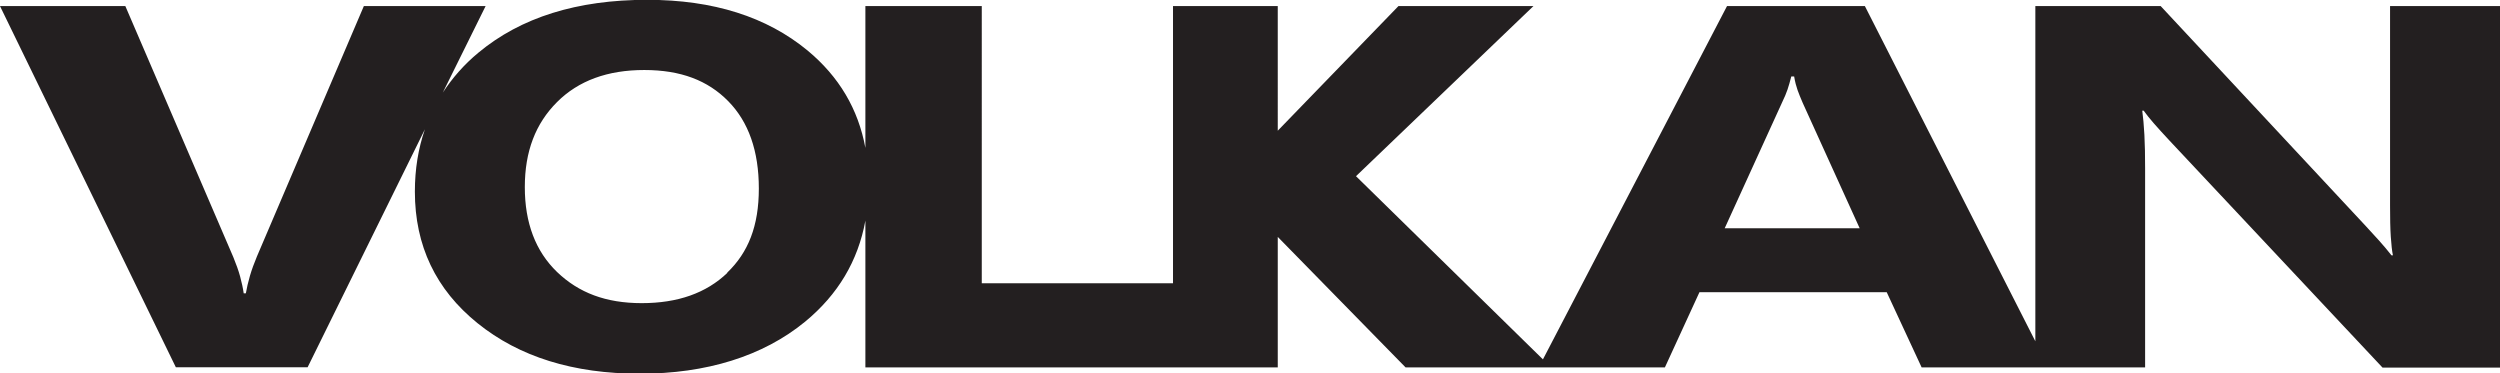
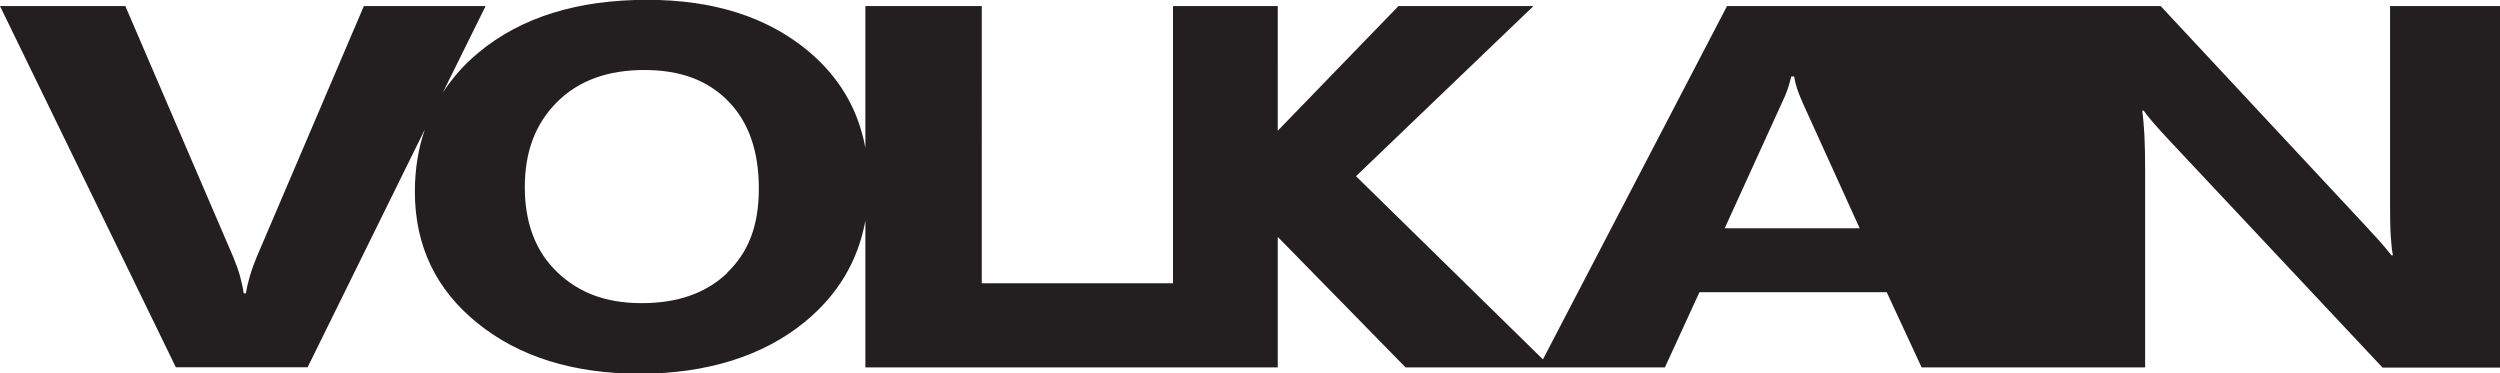
<svg xmlns="http://www.w3.org/2000/svg" id="Layer_2" data-name="Layer 2" viewBox="0 0 139.62 20.85">
  <defs>
    <style>
      .cls-1 {
        fill: #231f20;
      }
    </style>
  </defs>
  <g id="Layer_1-2" data-name="Layer 1">
-     <path class="cls-1" d="M133.48.34v11.15c0,.68.01,1.26.04,1.72.03.46.07.81.12,1.05h-.08c-.21-.27-.45-.55-.69-.82-.25-.28-.5-.55-.75-.82L120.67.34h-7v18.72L104.15.34h-7.7l-10.28,19.73-10.44-10.23L85.64.34h-7.54l-6.74,6.96V.34h-5.85v15.48h-10.68V.34h-6.5v7.92c-.4-2.17-1.47-3.98-3.23-5.44-2.28-1.88-5.26-2.83-8.96-2.83-3.91,0-7.05.98-9.42,2.95-.81.67-1.46,1.42-1.99,2.23L27.12.34h-6.8l-5.97,13.98c-.16.38-.29.74-.39,1.08-.1.35-.18.68-.23.98h-.12c-.04-.29-.11-.6-.2-.94-.09-.33-.22-.69-.38-1.08L7,.34H0l9.82,20.17h7.36l6.55-13.29c-.37,1.07-.56,2.22-.56,3.48,0,3.02,1.17,5.47,3.5,7.35,2.33,1.88,5.35,2.82,9.06,2.82s6.88-.97,9.24-2.91c1.83-1.51,2.95-3.39,3.36-5.64v8.2h23.03v-7.29l7.14,7.29h14.48l1.93-4.2h10.46l1.95,4.2h12.48v-11.08c0-.73-.01-1.37-.04-1.91-.03-.54-.07-.99-.12-1.35h.08c.13.19.32.42.56.7.24.28.54.6.89.98l11.89,12.67h6.56V.34h-6.14ZM40.62,15.24c-1.18,1.13-2.77,1.69-4.78,1.69s-3.52-.58-4.73-1.74c-1.2-1.16-1.8-2.74-1.8-4.74s.6-3.55,1.8-4.75c1.2-1.2,2.83-1.79,4.87-1.79s3.55.58,4.69,1.74c1.14,1.16,1.71,2.79,1.71,4.88s-.59,3.57-1.77,4.7ZM96.32,12.75l3.22-7.06c.12-.25.22-.48.29-.69.07-.21.14-.45.21-.73h.16c.05.31.12.56.19.76.07.2.17.44.29.72l3.18,7h-7.54Z" />
+     <path class="cls-1" d="M133.48.34v11.15c0,.68.01,1.26.04,1.72.03.46.07.81.12,1.05h-.08c-.21-.27-.45-.55-.69-.82-.25-.28-.5-.55-.75-.82L120.67.34h-7L104.15.34h-7.7l-10.28,19.73-10.44-10.23L85.64.34h-7.54l-6.74,6.96V.34h-5.85v15.48h-10.68V.34h-6.5v7.92c-.4-2.17-1.47-3.98-3.23-5.44-2.28-1.88-5.26-2.83-8.96-2.83-3.91,0-7.05.98-9.42,2.95-.81.67-1.46,1.42-1.99,2.23L27.12.34h-6.8l-5.97,13.98c-.16.38-.29.74-.39,1.08-.1.35-.18.68-.23.98h-.12c-.04-.29-.11-.6-.2-.94-.09-.33-.22-.69-.38-1.08L7,.34H0l9.82,20.17h7.36l6.55-13.29c-.37,1.07-.56,2.22-.56,3.48,0,3.02,1.17,5.47,3.5,7.35,2.33,1.88,5.35,2.82,9.06,2.82s6.88-.97,9.24-2.91c1.83-1.51,2.95-3.39,3.36-5.64v8.2h23.03v-7.29l7.14,7.29h14.48l1.93-4.2h10.46l1.95,4.2h12.48v-11.08c0-.73-.01-1.37-.04-1.91-.03-.54-.07-.99-.12-1.35h.08c.13.19.32.42.56.7.24.28.54.6.89.98l11.89,12.67h6.56V.34h-6.14ZM40.62,15.24c-1.18,1.13-2.77,1.69-4.78,1.69s-3.52-.58-4.73-1.74c-1.2-1.16-1.8-2.74-1.8-4.74s.6-3.55,1.8-4.75c1.2-1.2,2.83-1.79,4.87-1.79s3.55.58,4.69,1.74c1.14,1.16,1.71,2.79,1.71,4.88s-.59,3.57-1.77,4.7ZM96.32,12.75l3.22-7.06c.12-.25.22-.48.29-.69.07-.21.14-.45.21-.73h.16c.05.31.12.56.19.76.07.2.17.44.29.72l3.18,7h-7.54Z" />
  </g>
</svg>